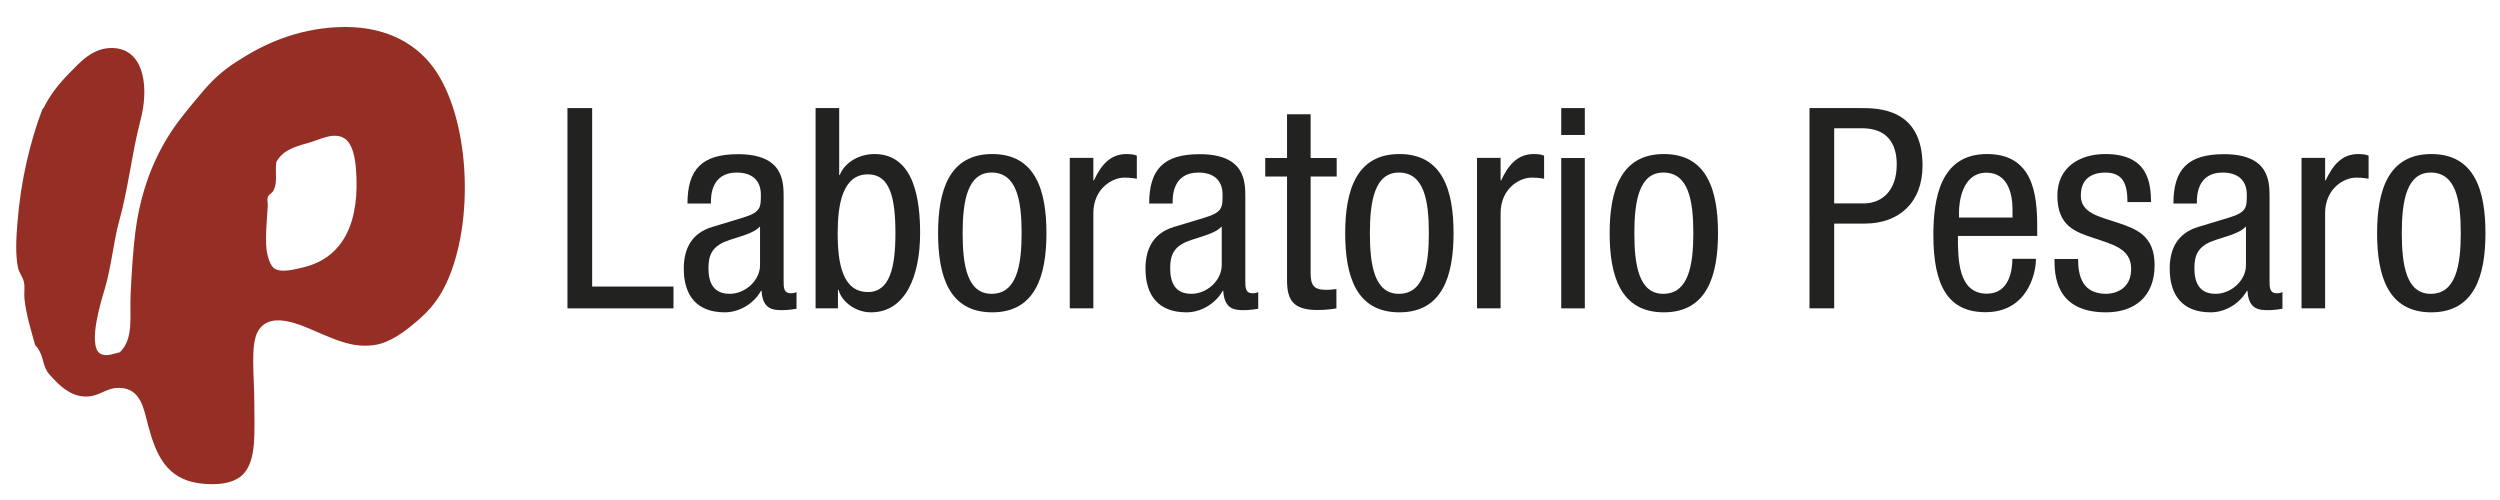
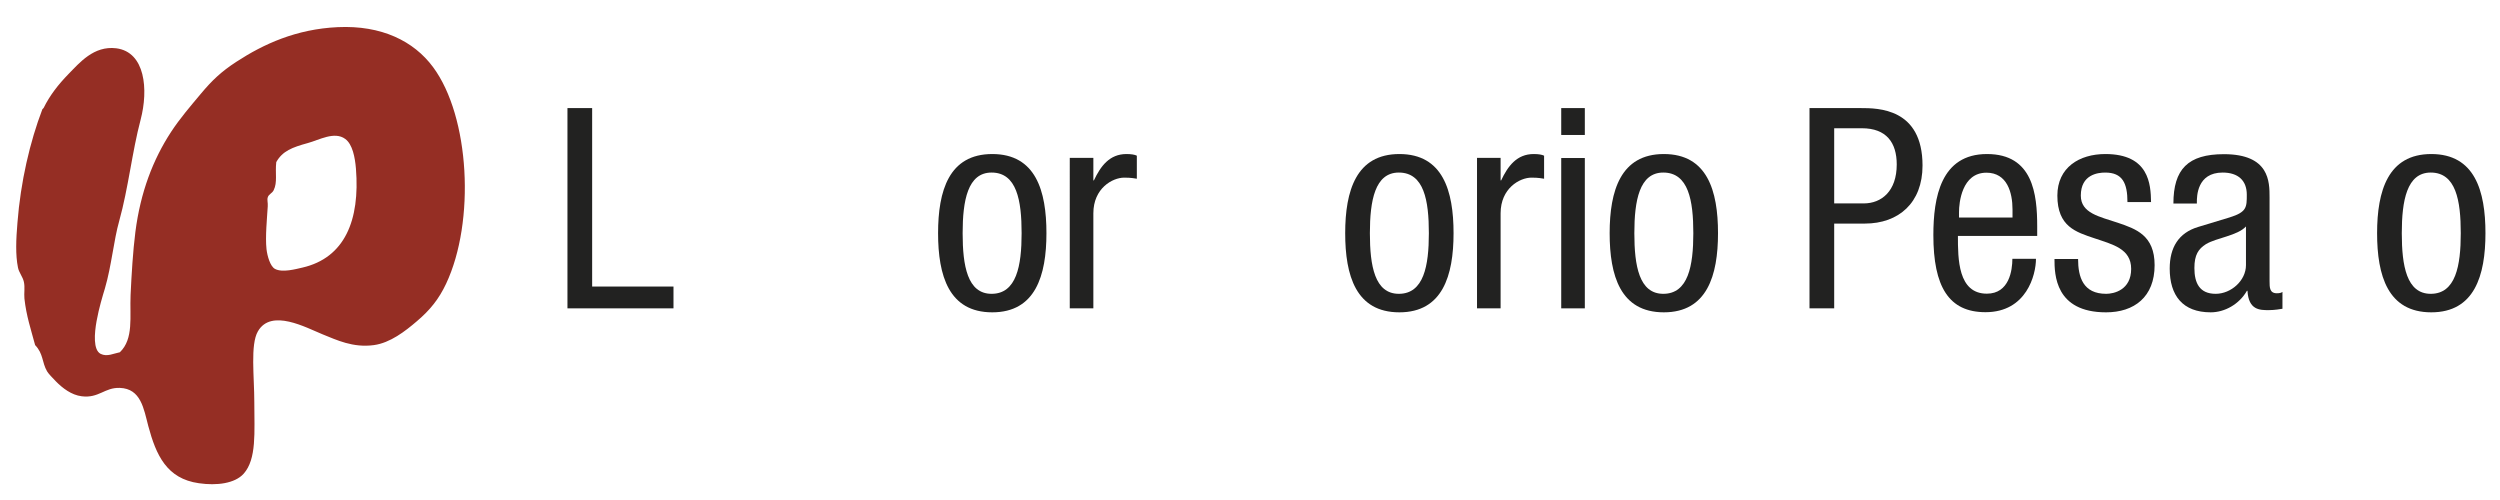
<svg xmlns="http://www.w3.org/2000/svg" version="1.1" id="Livello_1" x="0px" y="0px" viewBox="0 0 1822.6 364.5" style="enable-background:new 0 0 1822.6 364.5;" xml:space="preserve">
  <style type="text/css">
	.st0{fill:#222221;}
	.st1{fill-rule:evenodd;clip-rule:evenodd;fill:#222221;}
	.st2{fill-rule:evenodd;clip-rule:evenodd;fill:#952E24;}
</style>
  <g>
    <polygon class="st0" points="413.7,224.8 491,224.8 491,208.9 431.7,208.9 431.7,78.8 413.7,78.8 413.7,224.8  " />
-     <path class="st1" d="M518.3,148.3v-1c0-3.9,0-21.5,18.8-21.5c11.4,0,17.6,5.9,17.6,16.1c0,9.2,0,12.7-12.5,16.6l-23.1,7   c-14.1,4.3-20.6,14.9-20.6,30.3c0,19.6,9.4,31.9,29.9,31.9c10.2,0,20.9-5.9,26.4-15.7h0.4c0.8,14.1,9,14.1,15.5,14.1   c4.3,0,8.8-0.8,10-1v-12.3c-0.8,0.6-1.8,1-4.1,1c-5.3,0-5.3-4.3-5.3-8.8v-61.1c0-11.4,0-31.5-33.3-31.5c-26.2,0-36.8,11-36.8,36   H518.3L518.3,148.3z M554.1,193.3c0,11.2-10.8,20.9-22.1,20.9c-11.7,0-15.5-7.8-15.5-18.8c0-9.6,2.9-13.9,8.4-17.4   c7.8-4.7,22.9-6.1,29.2-12.9V193.3L554.1,193.3z" />
-     <path class="st1" d="M610.7,170c0-21.3,3.7-42.9,22.1-42.9c15.9,0,20,16.8,20,42.9c0,24.9-4.1,42.9-20,42.9   C614.4,212.9,610.7,192.5,610.7,170L610.7,170z M594.5,224.8h16.4v-13.5h0.4c2.2,8.2,11.9,16.4,23.7,16.4   c25.3,0,35.8-26.8,35.8-57.7c0-22.9-3.7-57.7-33.3-57.7c-11,0-21.5,5.9-25.3,15.3h-0.4V78.8h-17.2V224.8L594.5,224.8z" />
    <path class="st1" d="M683.9,170c0,30.9,7.8,57.7,39.5,57.7c31.5,0,39.5-26.8,39.5-57.7c0-30.9-7.8-57.7-39.5-57.7   C691.8,112.3,683.9,139.1,683.9,170L683.9,170z M722.9,214.2c-17.6,0-21.1-20.4-21.1-44.2s3.7-44.2,21.1-44.2   c18.4,0,21.9,20.4,21.9,44.2S741.1,214.2,722.9,214.2L722.9,214.2z" />
    <path class="st0" d="M779.9,224.8h17.2v-69.3c0-18.2,13.9-26,22.5-26c5.5,0,7.6,0.6,9.2,0.8v-16.8c-1.6-0.8-4.1-1.2-7.6-1.2   c-12.3,0-18.8,8.8-23.7,19.2h-0.4v-16.4h-17.2V224.8L779.9,224.8z" />
-     <path class="st1" d="M854.9,148.3v-1c0-3.9,0-21.5,18.8-21.5c11.4,0,17.6,5.9,17.6,16.1c0,9.2,0,12.7-12.5,16.6l-23.1,7   c-14.1,4.3-20.6,14.9-20.6,30.3c0,19.6,9.4,31.9,29.9,31.9c10.2,0,20.9-5.9,26.4-15.7h0.4c0.8,14.1,9,14.1,15.5,14.1   c4.3,0,8.8-0.8,10-1v-12.3c-0.8,0.6-1.8,1-4.1,1c-5.3,0-5.3-4.3-5.3-8.8v-61.1c0-11.4,0-31.5-33.3-31.5c-26.2,0-36.8,11-36.8,36   H854.9L854.9,148.3z M890.7,193.3c0,11.2-10.8,20.9-22.1,20.9c-11.7,0-15.5-7.8-15.5-18.8c0-9.6,2.9-13.9,8.4-17.4   c7.8-4.7,22.9-6.1,29.2-12.9V193.3L890.7,193.3z" />
-     <path class="st0" d="M938.3,115.2h-15.9v13.5h15.9v75.6c0,14.3,4.3,21.7,22.1,21.7c7.2,0,11.7-0.8,13.9-1.2v-14.1   c-1.8,0.2-3.9,0.6-7.6,0.6c-9,0-11.2-3.5-11.2-12.3v-70.3h19v-13.5h-19V83.3h-17.2V115.2L938.3,115.2z" />
    <path class="st1" d="M980.7,170c0,30.9,7.8,57.7,39.5,57.7c31.5,0,39.5-26.8,39.5-57.7c0-30.9-7.8-57.7-39.5-57.7   C988.7,112.3,980.7,139.1,980.7,170L980.7,170z M1019.8,214.2c-17.6,0-21.1-20.4-21.1-44.2s3.7-44.2,21.1-44.2   c18.4,0,21.9,20.4,21.9,44.2S1038,214.2,1019.8,214.2L1019.8,214.2z" />
    <path class="st0" d="M1076.8,224.8h17.2v-69.3c0-18.2,13.9-26,22.5-26c5.5,0,7.6,0.6,9.2,0.8v-16.8c-1.6-0.8-4.1-1.2-7.6-1.2   c-12.3,0-18.8,8.8-23.7,19.2h-0.4v-16.4h-17.2V224.8L1076.8,224.8z" />
    <path class="st1" d="M1138.2,224.8h17.2V115.2h-17.2V224.8L1138.2,224.8z M1138.2,98.4h17.2V78.8h-17.2V98.4L1138.2,98.4z" />
    <path class="st1" d="M1173.5,170c0,30.9,7.8,57.7,39.5,57.7c31.5,0,39.5-26.8,39.5-57.7c0-30.9-7.8-57.7-39.5-57.7   C1181.5,112.3,1173.5,139.1,1173.5,170L1173.5,170z M1212.6,214.2c-17.6,0-21.1-20.4-21.1-44.2s3.7-44.2,21.1-44.2   c18.4,0,21.9,20.4,21.9,44.2S1230.8,214.2,1212.6,214.2L1212.6,214.2z" />
    <path class="st1" d="M1319.2,224.8h18V163h22.3c24.7,0,42.1-15.1,42.1-42.3c0-41.9-32.5-41.9-45.2-41.9h-37.2V224.8L1319.2,224.8z    M1337.2,93.5h20.2c17.8,0,25.4,10.4,25.4,26.4c0,19.4-11,28.4-24.1,28.4h-21.5V93.5L1337.2,93.5z" />
    <path class="st1" d="M1428.2,158.6v-4.1c0-6.5,2-28.6,20-28.6c15.1,0,19,14.5,19,26.8v5.9H1428.2L1428.2,158.6z M1485.2,172v-7   c0-23.5-3.1-52.7-36.6-52.7c-33.7,0-39.1,31.7-39.1,59.1c0,37.6,11.2,56.2,38,56.2c29.9,0,36.8-27.2,36.8-38.9h-17.2   c0,8.2-2.2,25.4-18.6,25.4c-21.1,0-21.1-25.4-21.1-42.1H1485.2L1485.2,172z" />
    <path class="st0" d="M1568.2,147.3c-0.2-12.9-1.4-35-33.3-35c-19,0-35,9.8-35,30.3c0,22.7,13.7,26.6,27,31.1   c13.3,4.5,26.8,7.6,26.8,22.3c0,15.5-12.7,18.2-18.2,18.2c-16.8,0-20.5-12.1-20.5-25.4h-17.2c0,11.2,0.4,38.9,37.6,38.9   c20.5,0,35.4-11.2,35.4-34.4c0-21.7-13.5-26.4-26.8-30.9c-13.5-4.5-27-7-27-19.8c0-15.3,12.3-16.8,17.8-16.8   c12.5,0,16.2,7.6,16.2,21.5H1568.2L1568.2,147.3z" />
    <path class="st1" d="M1601.6,148.3v-1c0-3.9,0-21.5,18.8-21.5c11.4,0,17.6,5.9,17.6,16.1c0,9.2,0,12.7-12.5,16.6l-23.1,7   c-14.1,4.3-20.6,14.9-20.6,30.3c0,19.6,9.4,31.9,29.9,31.9c10.2,0,20.8-5.9,26.4-15.7h0.4c0.8,14.1,9,14.1,15.5,14.1   c4.3,0,8.8-0.8,10-1v-12.3c-0.8,0.6-1.8,1-4.1,1c-5.3,0-5.3-4.3-5.3-8.8v-61.1c0-11.4,0-31.5-33.3-31.5c-26.2,0-36.8,11-36.8,36   H1601.6L1601.6,148.3z M1637.4,193.3c0,11.2-10.8,20.9-22.1,20.9c-11.7,0-15.5-7.8-15.5-18.8c0-9.6,2.9-13.9,8.4-17.4   c7.8-4.7,22.9-6.1,29.2-12.9V193.3L1637.4,193.3z" />
-     <path class="st0" d="M1677.9,224.8h17.2v-69.3c0-18.2,13.9-26,22.5-26c5.5,0,7.6,0.6,9.2,0.8v-16.8c-1.6-0.8-4.1-1.2-7.6-1.2   c-12.3,0-18.8,8.8-23.7,19.2h-0.4v-16.4h-17.2V224.8L1677.9,224.8z" />
    <path class="st1" d="M1733,170c0,30.9,7.8,57.7,39.5,57.7c31.5,0,39.5-26.8,39.5-57.7c0-30.9-7.8-57.7-39.5-57.7   C1741,112.3,1733,139.1,1733,170L1733,170z M1772.1,214.2c-17.6,0-21.1-20.4-21.1-44.2s3.7-44.2,21.1-44.2   c18.4,0,21.9,20.4,21.9,44.2S1790.3,214.2,1772.1,214.2L1772.1,214.2z" />
    <path class="st2" d="M87.4,256.8c10.2-9.8,7.1-25.9,7.8-41.7c0.7-15,1.7-31.9,3.5-46c3.7-28.9,12.8-52.7,26-72.9   c6.5-9.9,14-18.6,21.7-27.8c8.1-9.7,14.9-16.2,26-23.4c19.8-12.9,43.6-23.8,73.8-25.2c32-1.5,55.5,10.2,69.5,29.1   c26.8,36.1,30.9,112.6,9.5,158c-5.2,11-11.5,19-21.3,27.3c-8.5,7.3-19.5,15.8-31.3,17.4c-15.3,2.1-27.3-3.8-37.3-7.8   c-12.1-4.9-37.6-19.1-47.3-2.2c-5.6,9.7-2.6,33-2.6,51.7c0,21.8,1.8,41.4-7.8,52.1c-6.4,7.1-19.6,8.8-32.6,6.9   c-23.5-3.3-31.2-20.5-36.9-41.7c-3.3-12.5-5.3-27.3-20.8-27.8c-11.1-0.4-15.2,7.7-27.8,6.1c-7.4-0.9-14-6-18.7-10.8   c-2.5-2.6-5.4-5.5-6.5-7.4c-3.8-6.5-2.6-12.8-8.7-19.1c-3.1-11.6-6.4-21.2-7.8-33.9c-0.4-4,0.5-8.1-0.4-12.2   c-0.8-3.7-3.6-6.8-4.3-10.4c-1.9-9.3-1.4-20.7-0.4-32.6c2.3-29.9,9.1-59.1,18.2-82.9c0.1-0.2,0.7-0.5,0.9-0.9   c4.5-9.2,10.8-17.2,18.2-24.8c7.9-8,18.3-20.7,34.7-18.7c21.2,2.7,23.6,30.1,17.8,52.1c-6.2,23.4-8.9,49.7-15.6,73.8   c-4,14.1-5.6,32.7-10.4,49.1c-1.7,5.7-4.3,14-6.1,23.9c-1.6,8.9-2.6,21.1,3,23.9C78.1,260.3,82.8,257.7,87.4,256.8L87.4,256.8z    M199.5,138.7c-1.2,2.4-3.6,2.8-4.3,5.2c-0.6,1.8,0.2,3.9,0,6.5c-0.5,8.6-1.9,22.2-0.9,31.3c0.6,5.1,2.7,12.4,6.1,14.3   c5.4,3,15.5,0.1,20-0.9c31-7.1,42.1-34.6,39.1-72.1c-0.7-8.4-2.5-17.8-7.8-21.7c-7.9-5.8-19.1,0.8-27.3,3   c-11.3,3.1-18.5,5.8-23,13.9C200.5,126.4,202.4,132.9,199.5,138.7L199.5,138.7z" />
  </g>
</svg>